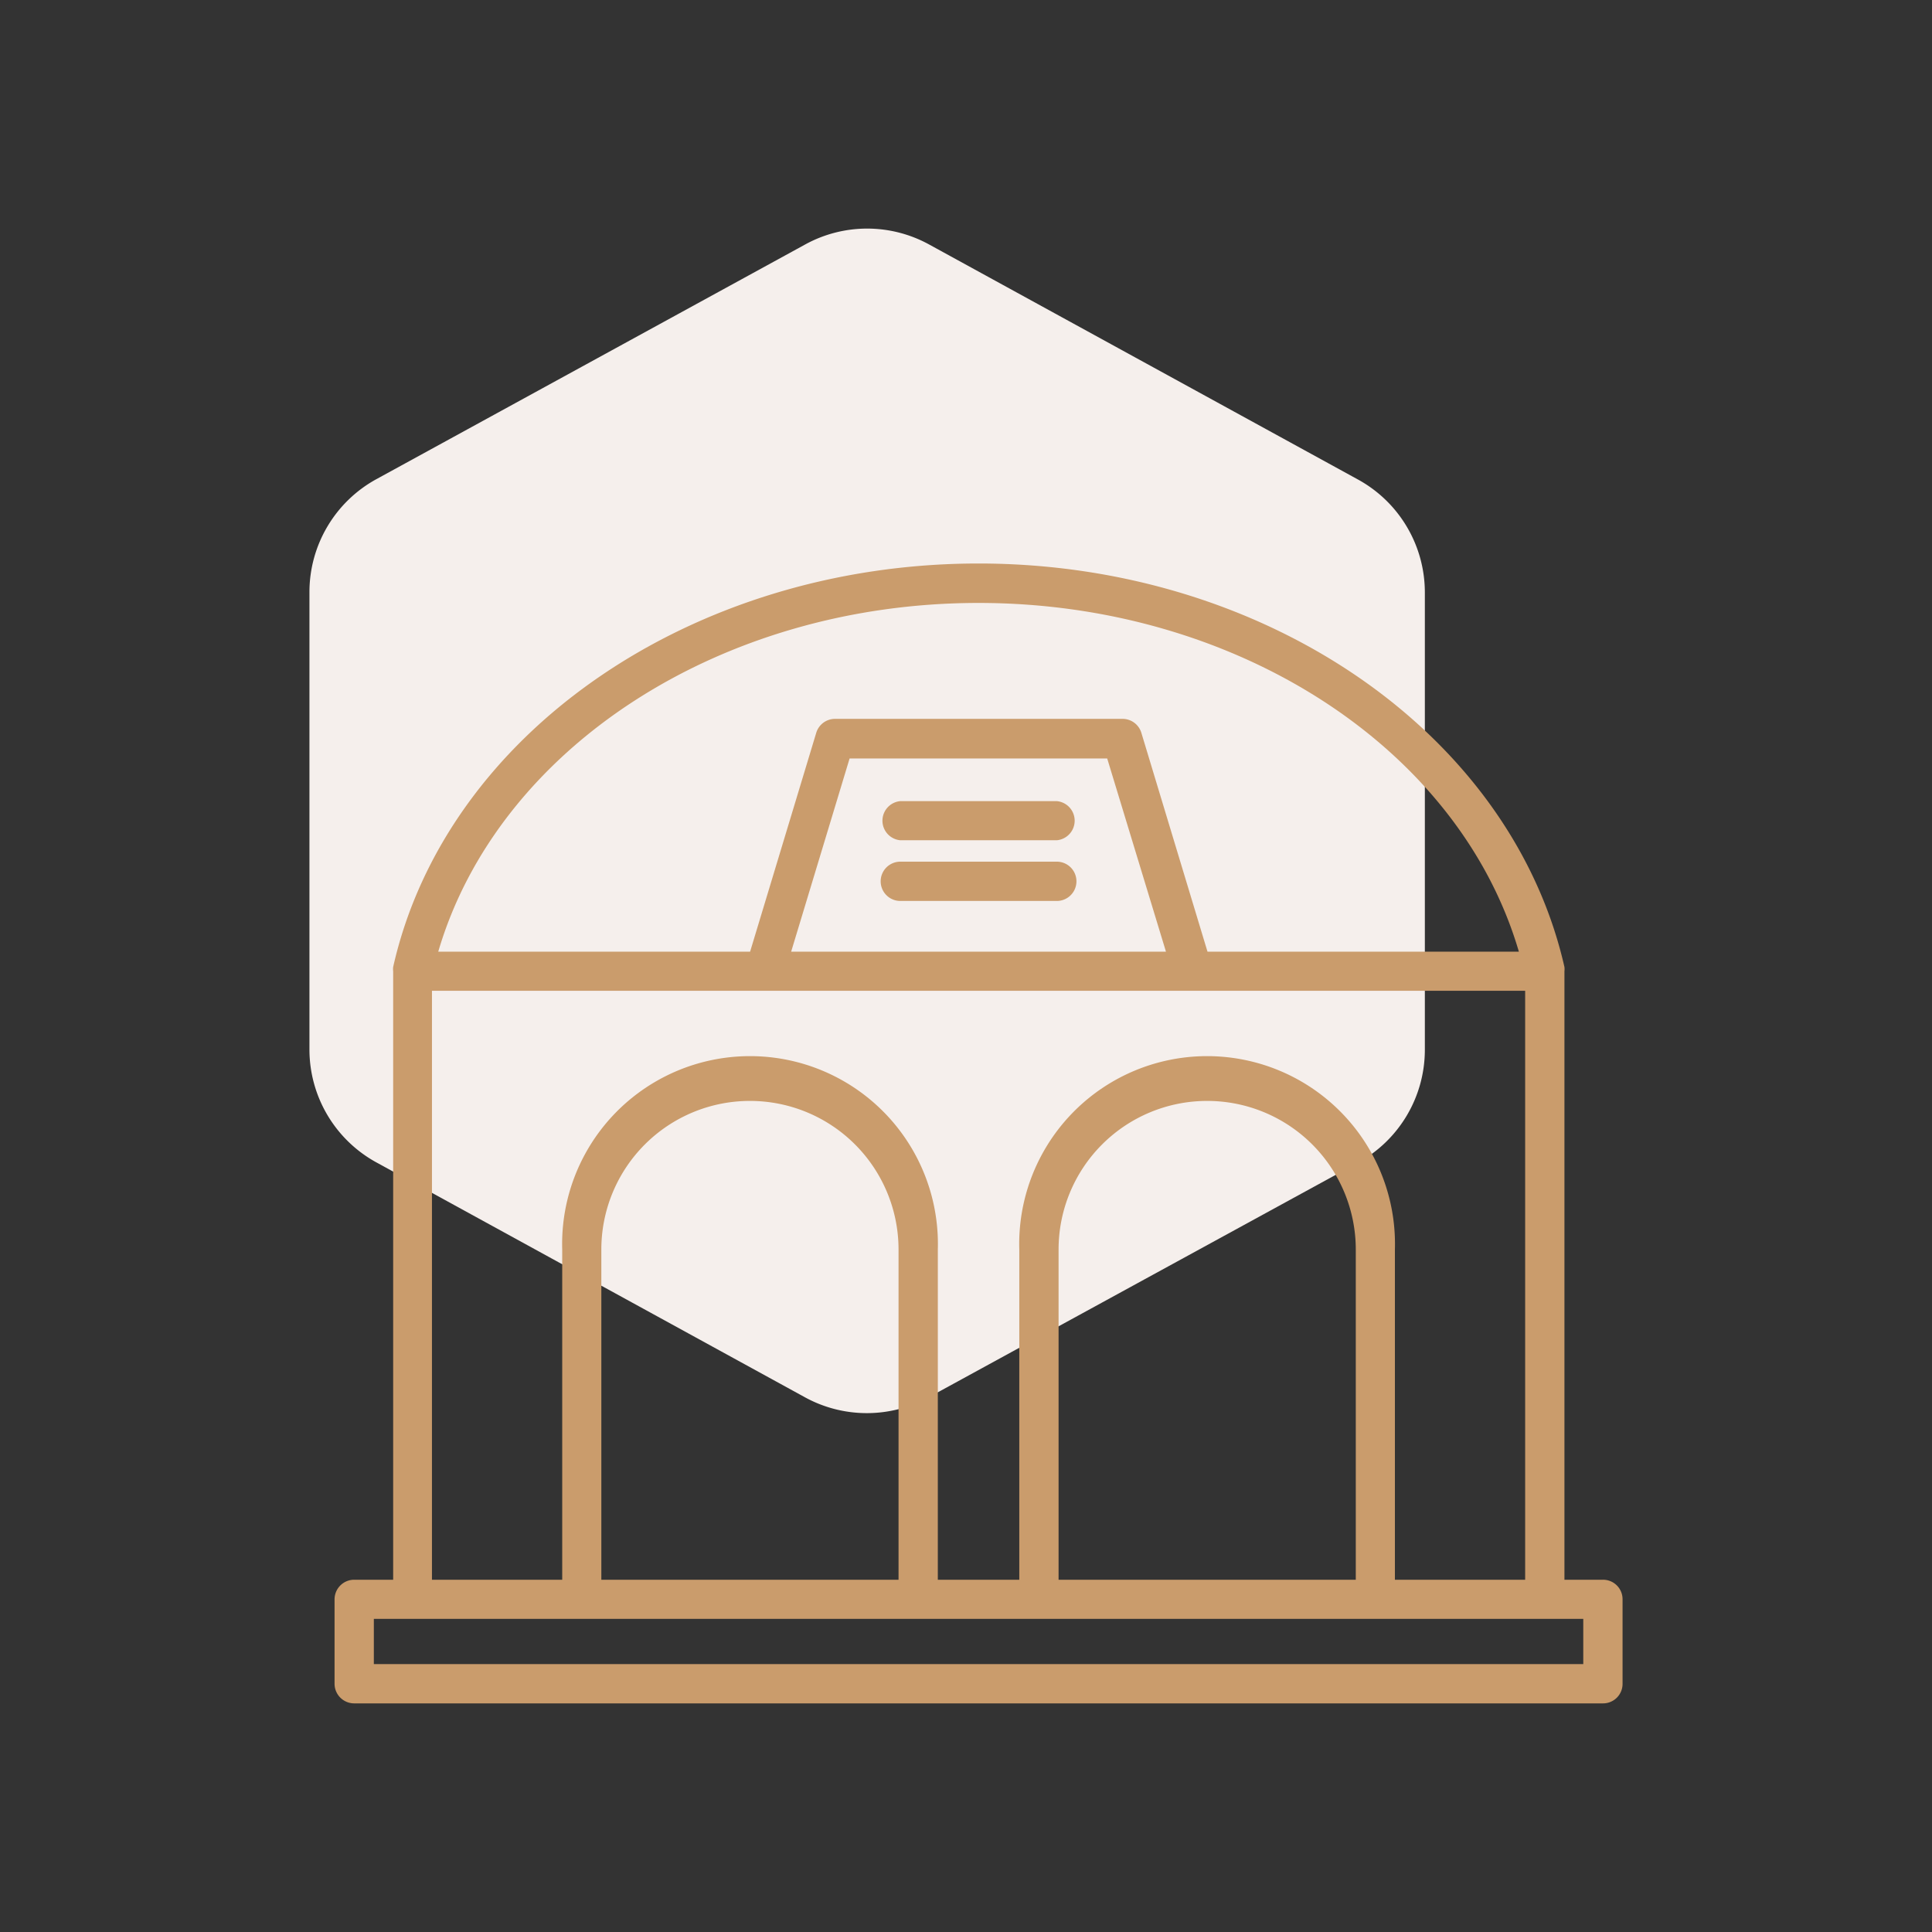
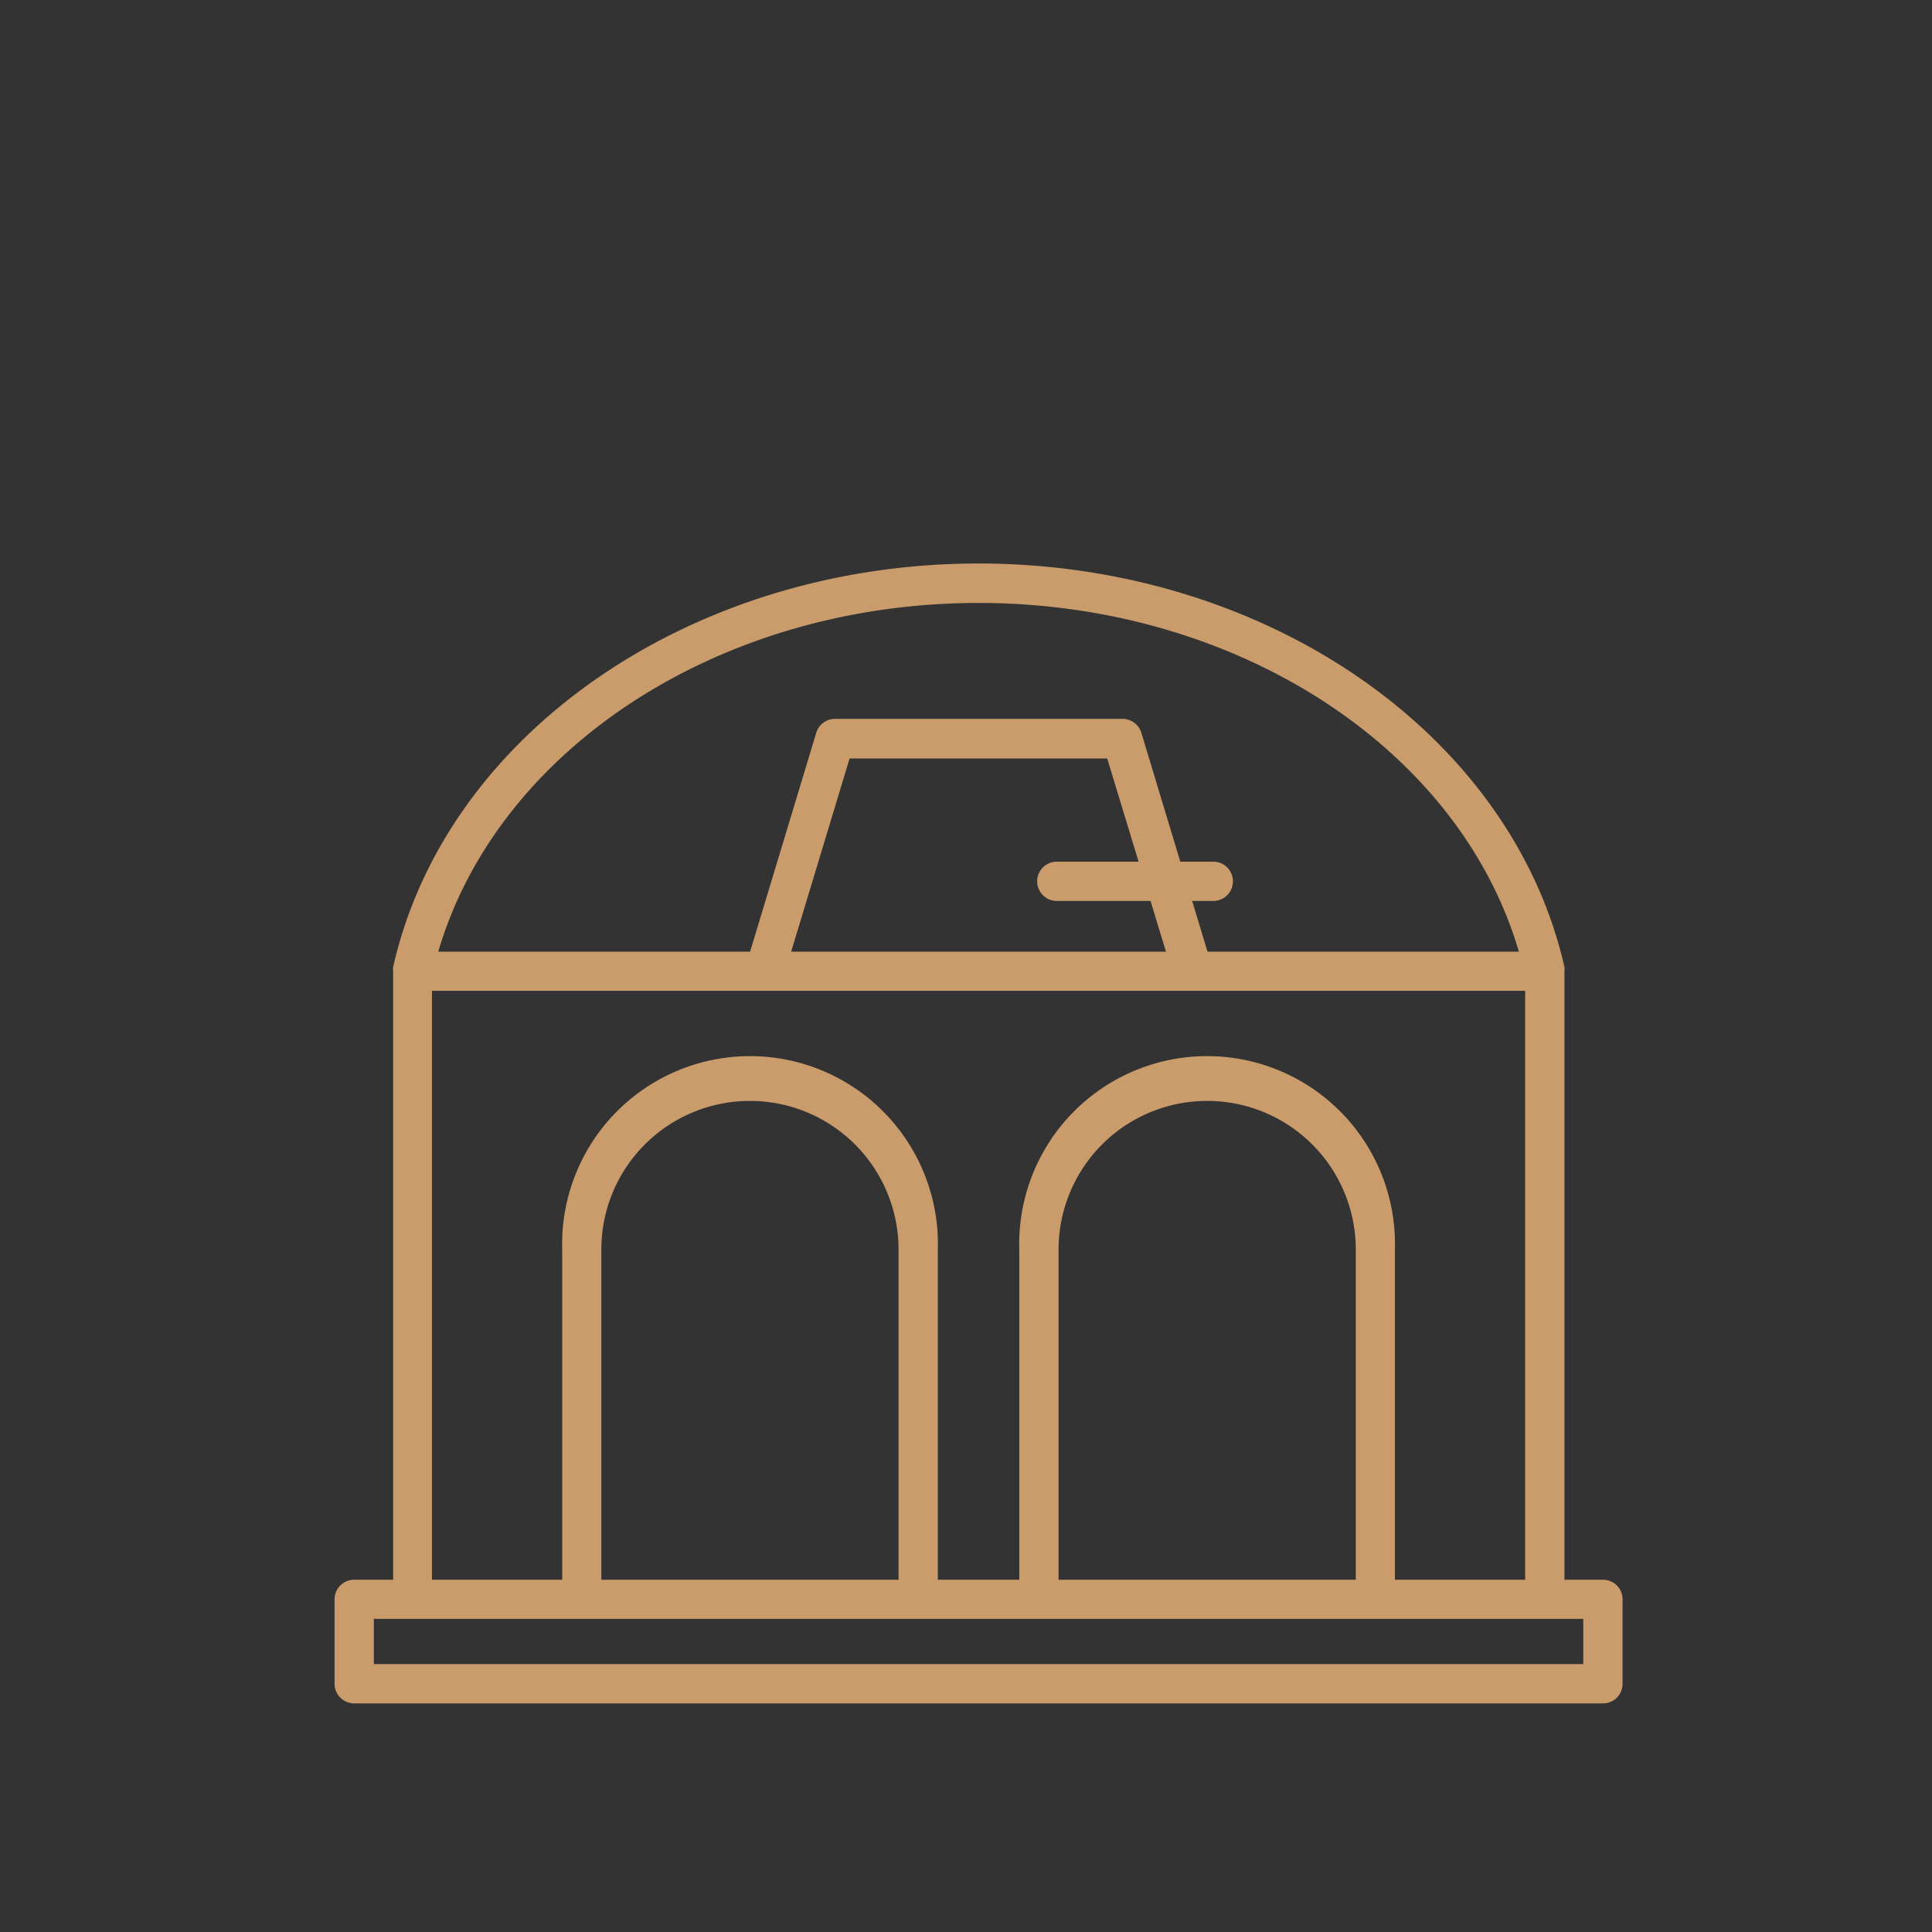
<svg xmlns="http://www.w3.org/2000/svg" viewBox="0 0 120 120">
  <rect x="0" y="0" width="120" height="120" fill="#333333" stroke="none" />
  <defs>
    <style>.cls-1{fill:#f5efec;}.cls-2{fill:#ca9c6c;}.cls-3{fill:none;}</style>
  </defs>
  <g id="Capa_2" data-name="Capa 2">
    <g id="Capa_1-2" data-name="Capa 1">
-       <path class="cls-1" d="M57.7,15.18a8,8,0,0,0-7.68,0L23.38,29.76a8,8,0,0,0-4.16,7V65.2a8,8,0,0,0,4.16,7L50,86.79a8,8,0,0,0,7.68,0L84.34,72.22a8,8,0,0,0,4.16-7V36.78a8,8,0,0,0-4.16-7Z" />
      <path class="cls-2" d="M99.56,98.12H97.17V60.33a1.24,1.24,0,0,0,0-.27C93.87,45.55,78.58,35,60.78,35S27.69,45.55,24.42,60.06a1.23,1.23,0,0,0,0,.27V98.12H22a1.22,1.22,0,0,0-1.22,1.21v5.25A1.22,1.22,0,0,0,22,105.8H99.56a1.21,1.21,0,0,0,1.22-1.22V99.33A1.21,1.21,0,0,0,99.56,98.12ZM60.78,37.45c16,0,29.85,9,33.56,21.66H75l-4.11-13.6a1.22,1.22,0,0,0-1.17-.86H51.87a1.22,1.22,0,0,0-1.17.86l-4.11,13.6H27.22C30.93,46.48,44.74,37.45,60.78,37.45ZM72.42,59.11H49.14l3.63-12h16ZM26.83,61.54h67.9V98.12H86.64V77.61a11.67,11.67,0,1,0-23.33,0V98.12H58.25V77.61a11.67,11.67,0,1,0-23.33,0V98.12H26.83ZM84.21,77.61V98.12H65.75V77.61a9.23,9.23,0,1,1,18.46,0Zm-28.4,0V98.12H37.35V77.61a9.23,9.23,0,0,1,18.46,0Zm42.53,25.75H23.22v-2.81H98.34Z" />
-       <path class="cls-2" d="M65.64,49.76H55.92a1.22,1.22,0,0,0,0,2.43h9.72a1.22,1.22,0,0,0,0-2.43Z" />
-       <path class="cls-2" d="M65.64,53.52H55.92a1.22,1.22,0,0,0,0,2.44h9.72a1.22,1.22,0,0,0,0-2.44Z" />
+       <path class="cls-2" d="M65.64,53.52a1.22,1.22,0,0,0,0,2.44h9.72a1.22,1.22,0,0,0,0-2.44Z" />
      <rect class="cls-3" width="120" height="120" />
    </g>
  </g>
</svg>